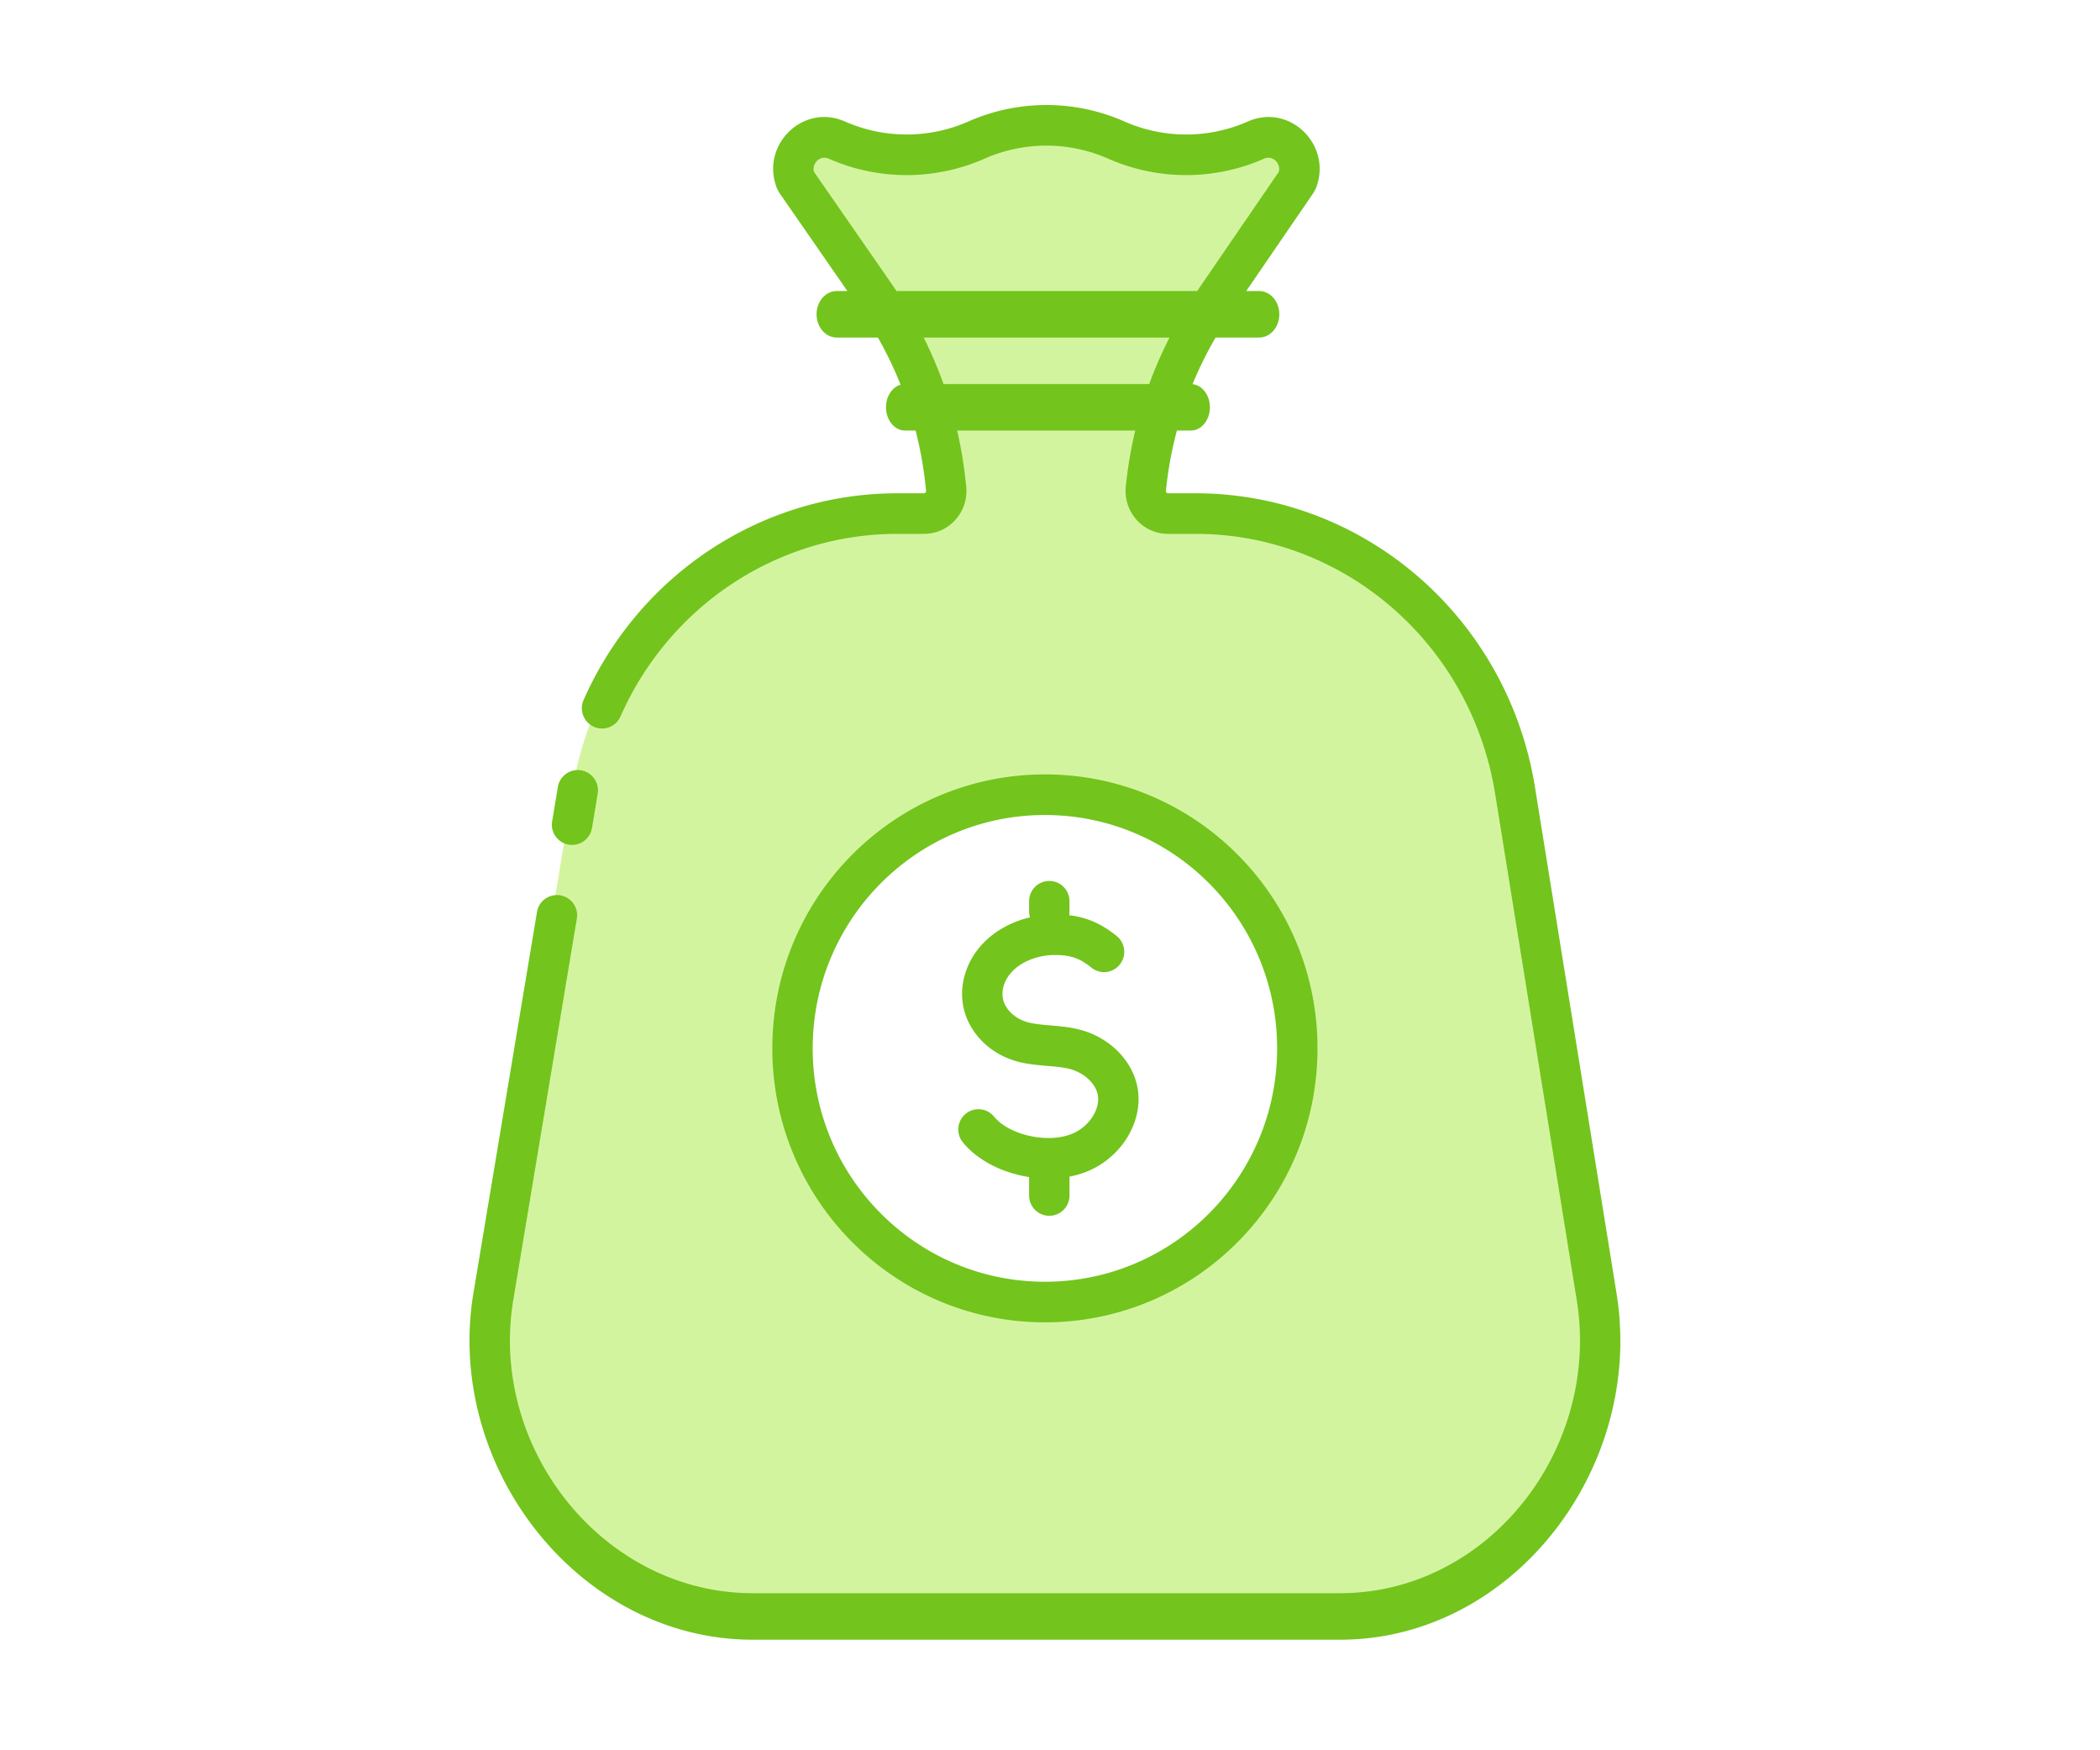
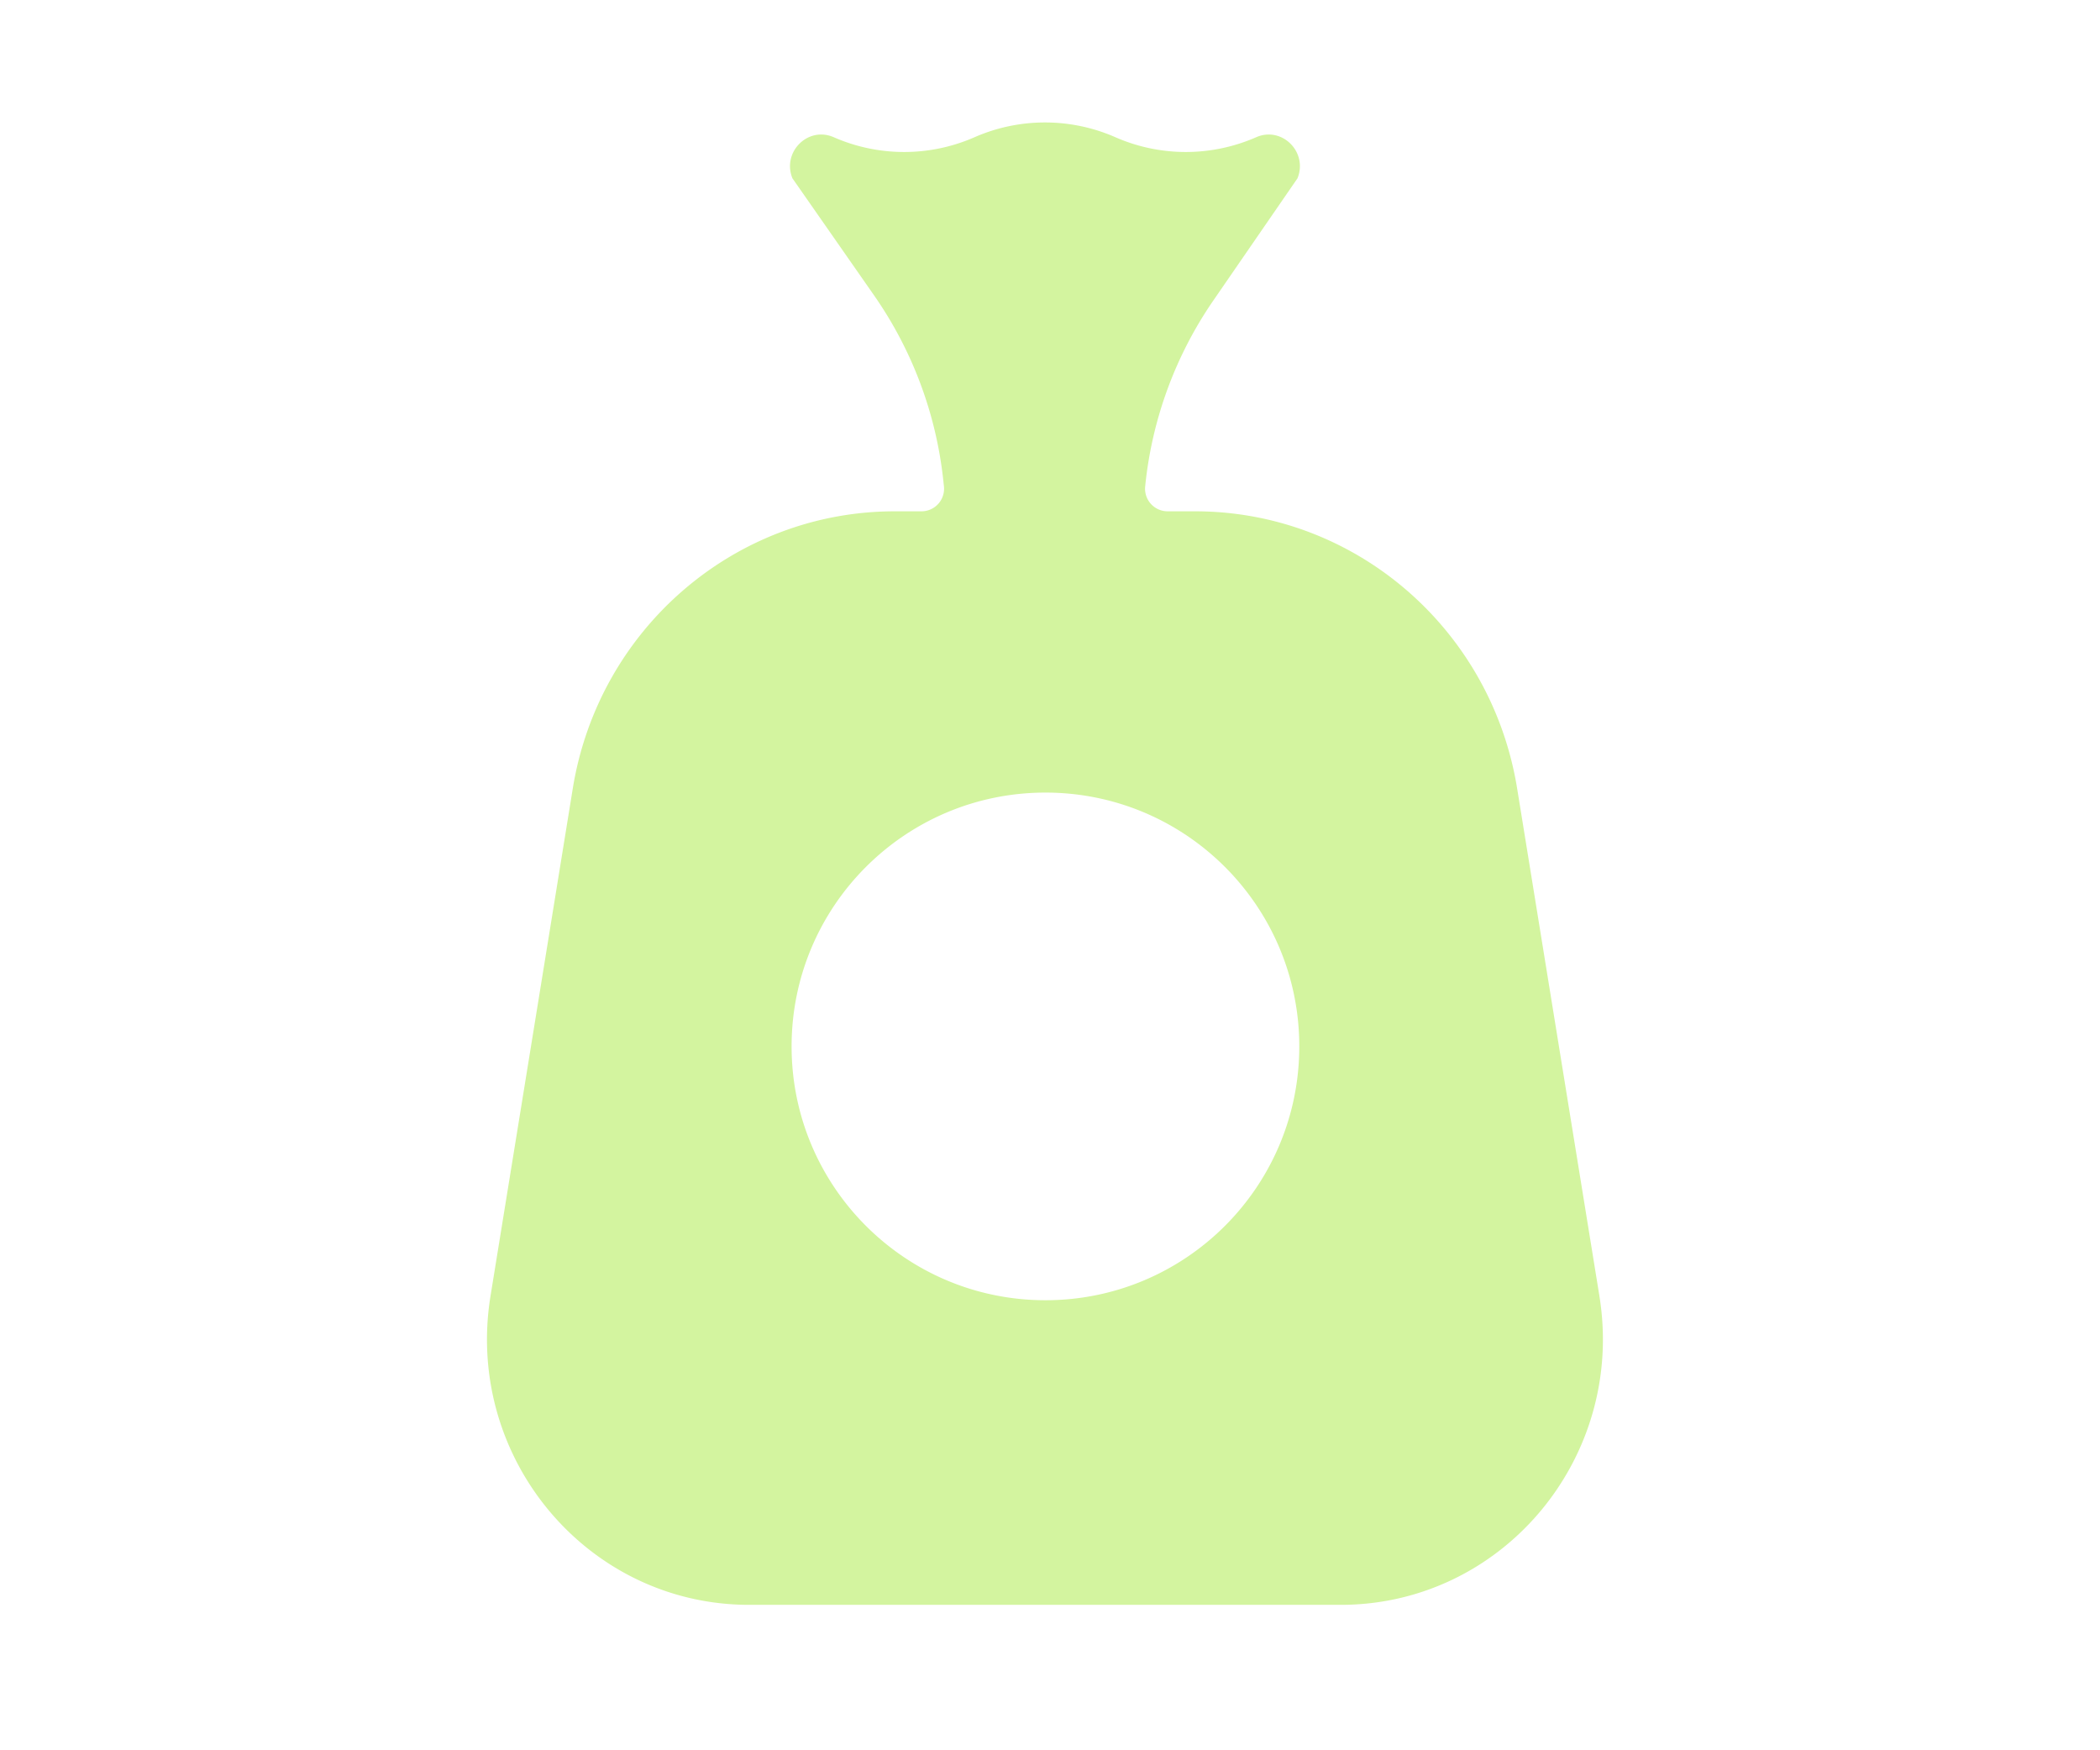
<svg xmlns="http://www.w3.org/2000/svg" width="120" height="100">
  <g fill-rule="nonzero" fill="none">
    <path d="M91.394 74.042l-4.7-28.991c-1.481-9.134-9.27-15.838-18.403-15.838H66.71a1.29 1.29 0 01-1.271-1.427 22.72 22.72 0 013.887-10.607l4.816-6.991c.608-1.501-.89-2.992-2.359-2.348a10.016 10.016 0 01-8.047 0 10.016 10.016 0 00-8.047 0 10.016 10.016 0 01-8.047 0c-1.47-.644-2.967.847-2.36 2.348l4.676 6.704a22.716 22.716 0 013.94 10.512l.04.37a1.29 1.29 0 01-1.27 1.439h-1.535c-9.133 0-16.922 6.704-18.403 15.838l-4.7 28.99c-1.5 9.247 5.539 17.65 14.783 17.65H76.61c9.244 0 16.282-8.403 14.783-17.65zm-31.655.245c-8.01 0-14.505-6.493-14.505-14.502 0-8.01 6.494-14.502 14.505-14.502 8.012 0 14.506 6.493 14.506 14.502 0 8.01-6.494 14.502-14.506 14.502z" fill="#D3F49F" />
-     <path d="M64.25 6.94a8.737 8.737 0 007.06 0c2.414-1.064 4.862 1.387 3.875 3.84l-.12.223-3.852 5.625h.74c.635 0 1.15.595 1.15 1.329 0 .733-.515 1.328-1.15 1.328h-2.49c-.501.857-.94 1.747-1.318 2.663l-.097-.006c.601 0 1.089.595 1.089 1.329s-.488 1.328-1.089 1.328h-.797a21.73 21.73 0 00-.626 3.434c-.008.084.05.15.114.15h1.57c9.633 0 17.843 7.108 19.403 16.787l4.665 28.946c1.6 9.932-5.92 19.767-15.81 19.767H43.021c-9.921 0-17.577-9.823-15.98-19.73l3.64-21.82a1.154 1.154 0 112.275.383L29.32 74.33c-1.369 8.49 5.202 16.696 13.703 16.696h33.544c8.46 0 14.908-8.208 13.533-16.74l-4.665-28.945c-1.38-8.562-8.63-14.84-17.125-14.84h-1.57c-1.439 0-2.554-1.26-2.41-2.7.109-1.083.29-2.152.541-3.202H54.694c.214.923.373 1.862.477 2.81l.04.37c.158 1.448-.96 2.722-2.408 2.722H51.28c-6.86 0-13.035 4.118-15.823 10.432-.258.585-.94.849-1.522.59a1.162 1.162 0 01-.587-1.53c3.154-7.145 10.151-11.81 17.932-11.81h1.524c.065 0 .123-.067.114-.152l-.04-.369a21.73 21.73 0 00-.559-3.063h-.602c-.6 0-1.088-.594-1.088-1.328 0-.627.356-1.153.834-1.292a21.611 21.611 0 00-1.298-2.694h-2.353c-.635 0-1.15-.595-1.15-1.328 0-.734.515-1.329 1.15-1.329h.61l-3.895-5.62-.122-.228c-.988-2.453 1.46-4.904 3.874-3.84a8.737 8.737 0 007.06 0 11.034 11.034 0 018.913 0zM59.71 44.245c8.602 0 15.576 7.008 15.576 15.652 0 8.645-6.974 15.653-15.576 15.653-8.603 0-15.577-7.008-15.577-15.653 0-8.644 6.974-15.652 15.577-15.652zm0 2.319c-7.328 0-13.27 5.97-13.27 13.333 0 7.364 5.942 13.334 13.27 13.334 7.328 0 13.269-5.97 13.269-13.334s-5.941-13.333-13.27-13.333zm.25 3.768c.637 0 1.154.519 1.154 1.16v.579c0 .075-.007.148-.02.219 1.026.122 1.854.492 2.715 1.186.498.4.578 1.13.18 1.63a1.15 1.15 0 01-1.623.179c-.663-.535-1.178-.718-2.07-.723-.907-.005-1.802.32-2.366.852-.517.486-.741 1.147-.608 1.698.114.472.515.928 1.069 1.172.378.166.742.228 1.64.303l.21.018c.576.05.959.101 1.368.2 1.812.434 3.235 1.87 3.429 3.584.19 1.69-.822 3.426-2.422 4.306a5.103 5.103 0 01-1.501.529l-.001 1.08c0 .64-.517 1.159-1.154 1.159-.637 0-1.154-.52-1.154-1.16V67.25c-1.496-.233-2.922-.929-3.784-1.981a1.163 1.163 0 01.158-1.632 1.15 1.15 0 011.624.16c.925 1.129 3.355 1.607 4.703.865.816-.449 1.317-1.307 1.238-2.012-.078-.685-.756-1.37-1.67-1.589-.273-.065-.56-.104-1.032-.145l-.203-.017c-1.149-.097-1.686-.188-2.374-.49-1.195-.526-2.097-1.552-2.386-2.75-.338-1.398.17-2.9 1.272-3.937.675-.636 1.555-1.086 2.506-1.312a1.112 1.112 0 01-.052-.338v-.58c0-.64.517-1.16 1.154-1.16zm-26.753-6.32c.628.106 1.053.703.947 1.335l-.327 1.963a1.154 1.154 0 11-2.276-.383l.327-1.963c.106-.632.7-1.058 1.329-.952zM66.83 19.286l-14.047-.001c.43.862.809 1.75 1.133 2.657H65.67c.332-.908.72-1.795 1.16-2.656zM56.264 9.064a11.034 11.034 0 01-8.913 0c-.472-.209-.965.245-.84.752l4.549 6.56.17.252H68.41l4.665-6.81c.128-.508-.366-.963-.839-.754a11.034 11.034 0 01-8.913 0 8.737 8.737 0 00-7.06 0z" fill="#73C41D" />
  </g>
</svg>